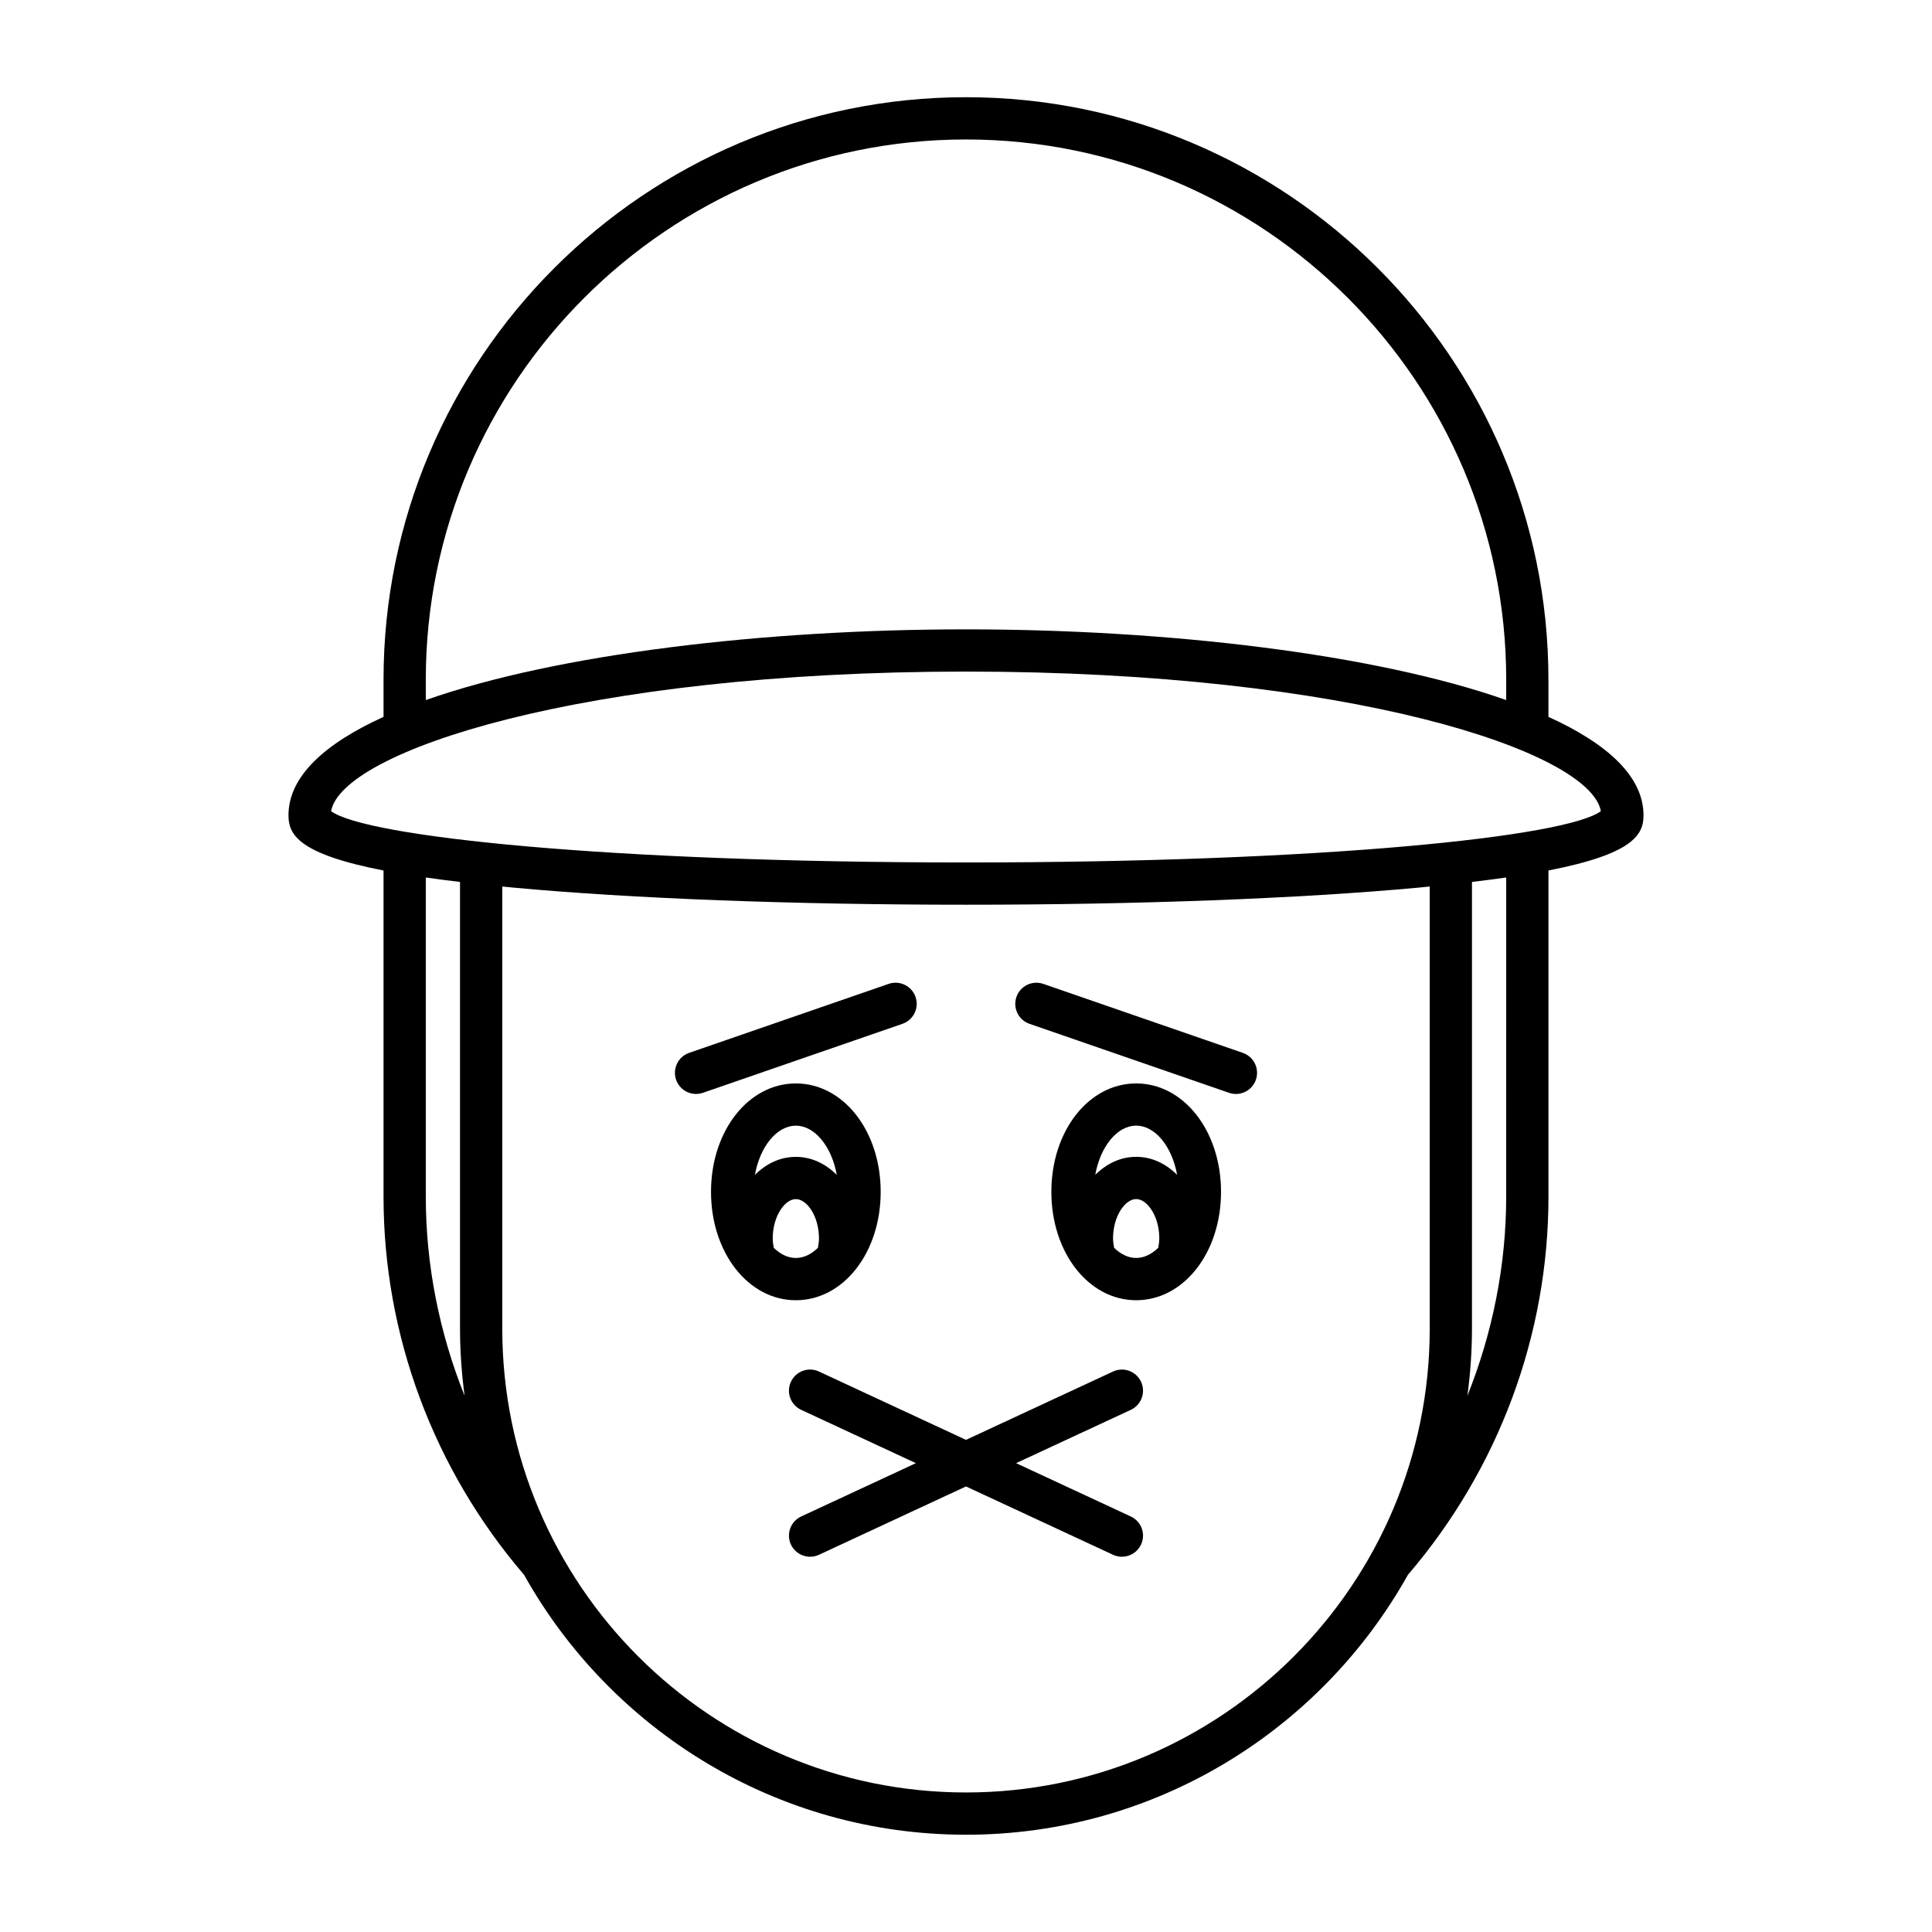
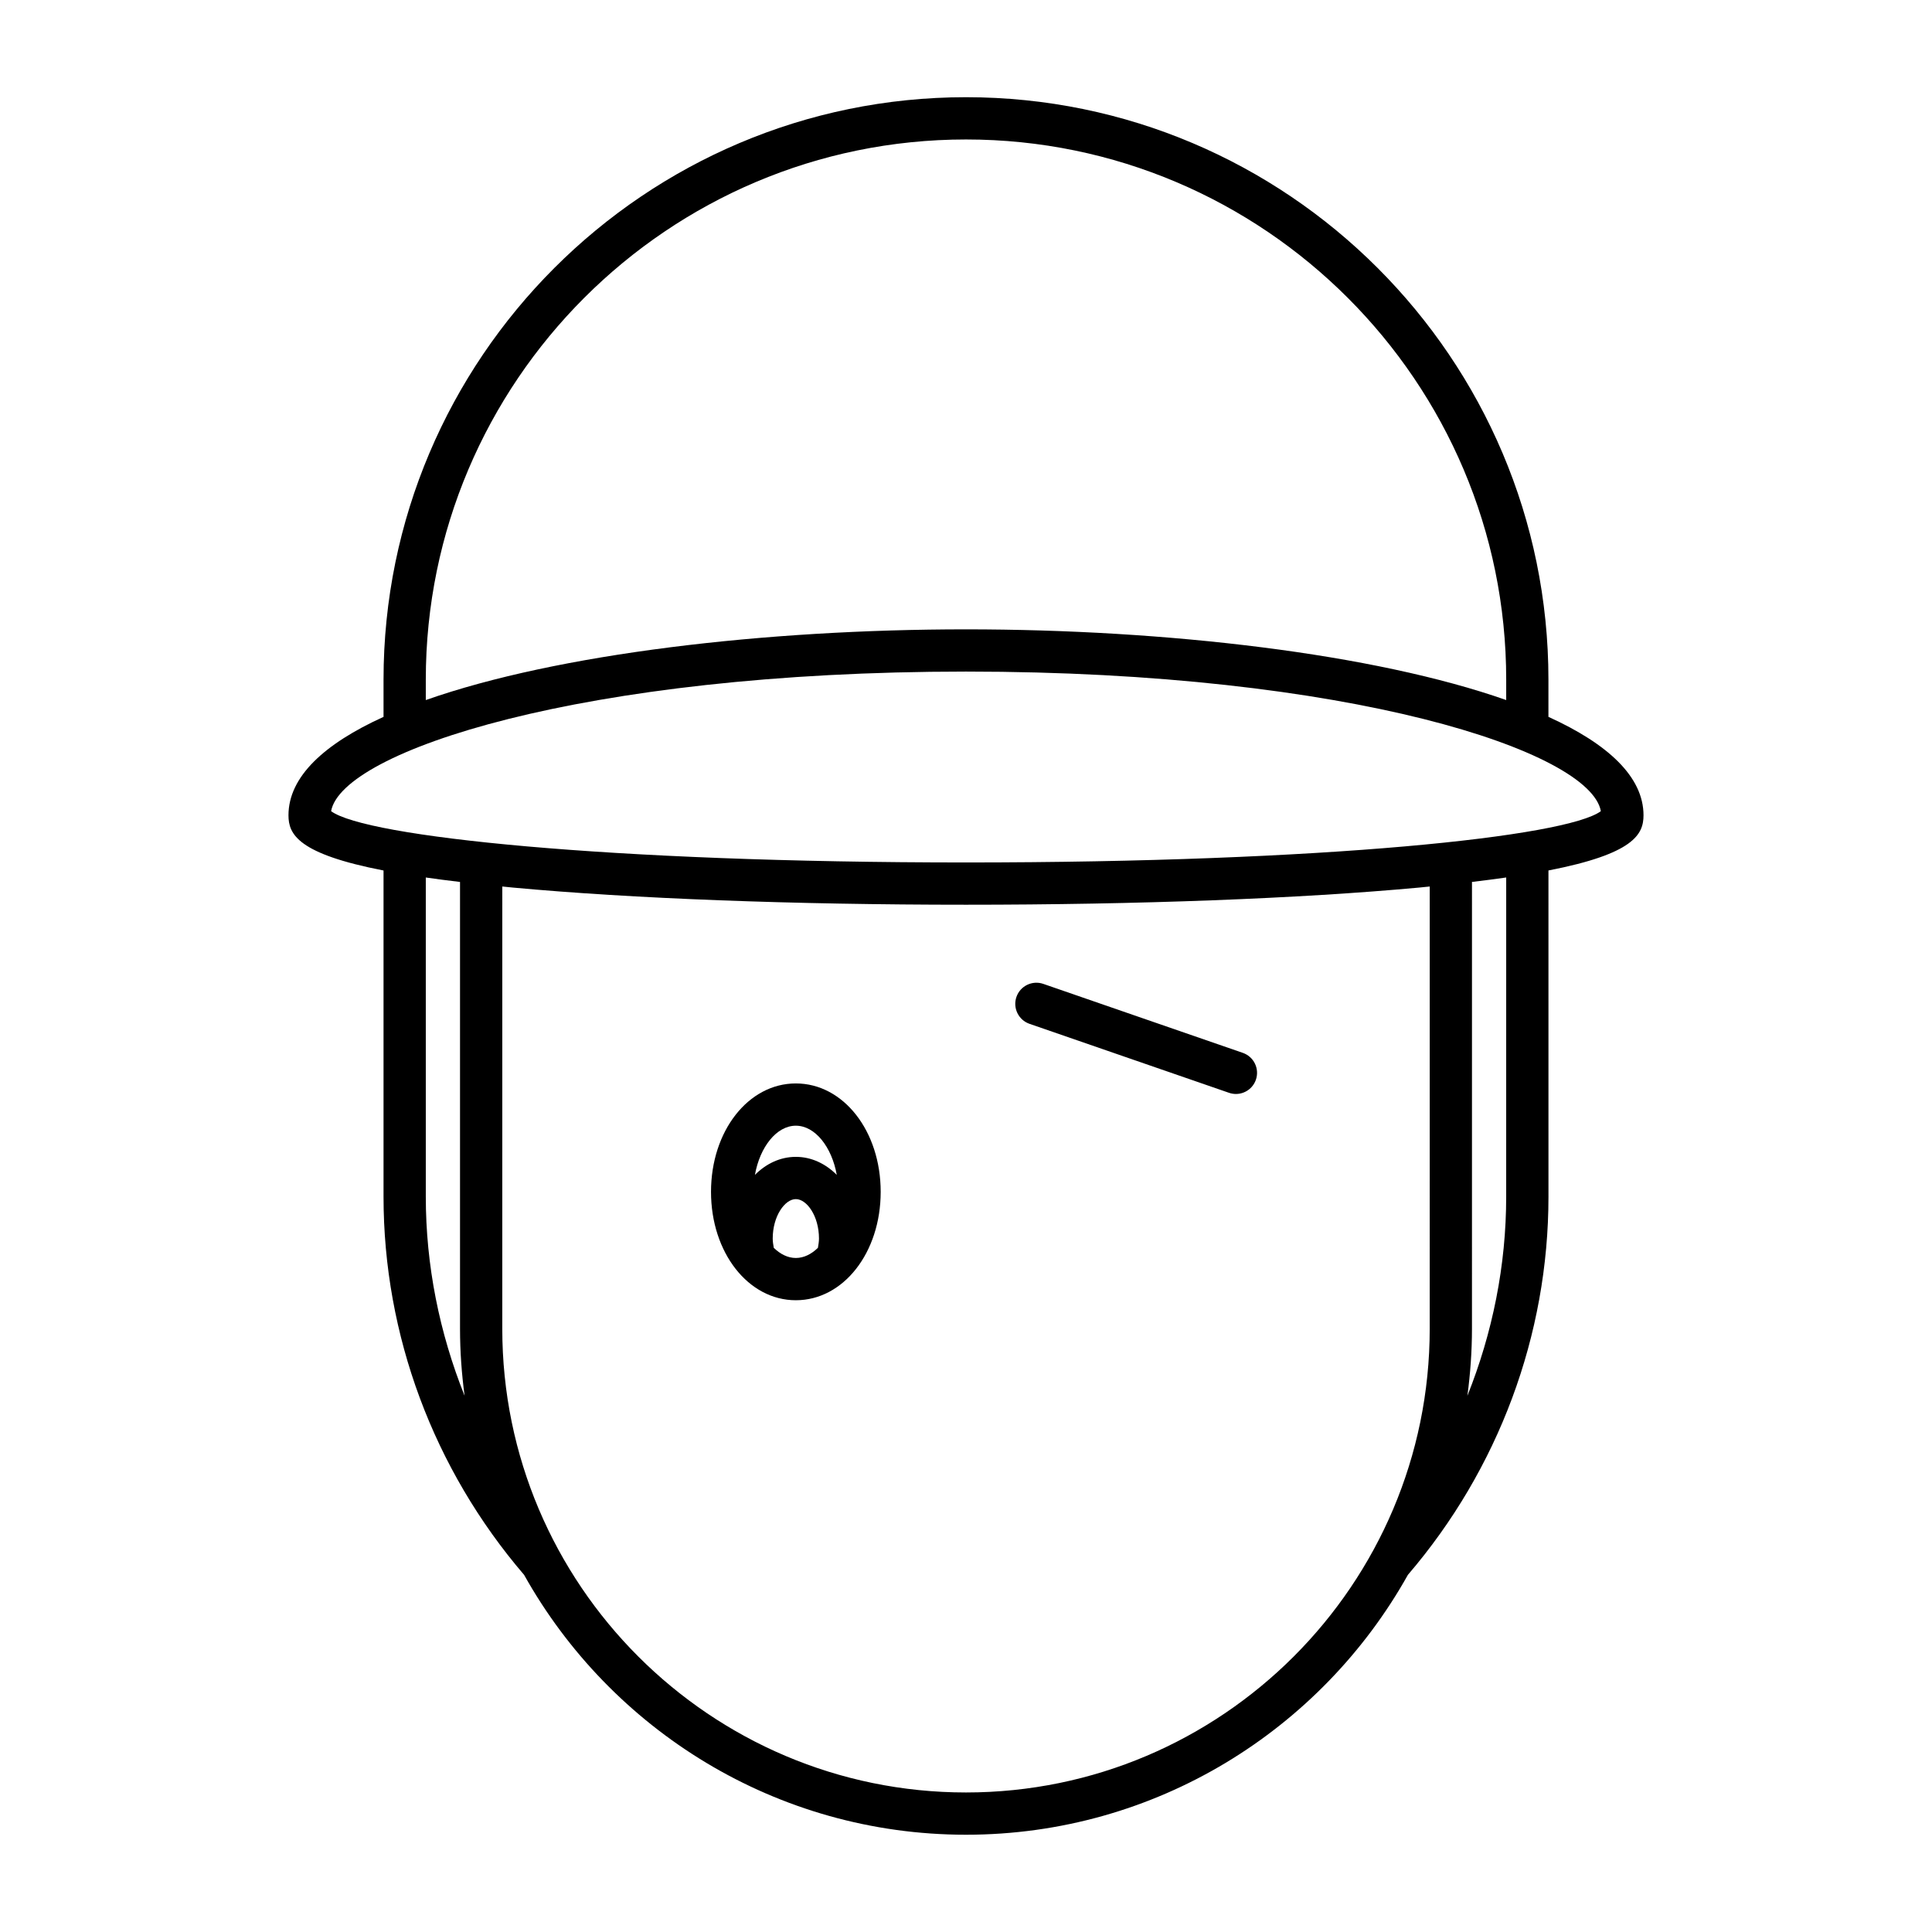
<svg xmlns="http://www.w3.org/2000/svg" fill="#000000" width="800px" height="800px" version="1.1" viewBox="144 144 512 512">
  <g>
    <path d="m554.35 333.98v-9.859c0-85.113-69.242-154.36-154.35-154.36-85.113 0-154.36 69.242-154.36 154.36v9.859c-15.707 7.137-25.191 15.855-25.191 26.09 0 5.043 2.543 10.219 25.191 14.621v86.434c0 36.695 13.246 72.234 37.25 100.23 22.953 41.043 66.828 68.867 117.11 68.867s94.156-27.828 117.11-68.875c24.004-27.988 37.25-63.527 37.25-100.23l-0.004-86.434c22.648-4.402 25.191-9.578 25.191-14.621 0-10.23-9.484-18.949-25.191-26.086zm-297.51-9.859c0-78.938 64.219-143.16 143.16-143.16 78.938 0 143.16 64.219 143.16 143.16v5.402c-34.926-12.293-90.043-18.738-143.16-18.738-53.121 0-108.24 6.445-143.16 18.738zm0 137v-84.574c2.797 0.402 5.828 0.797 9.07 1.18v118.41c0 6.023 0.438 11.941 1.211 17.758-6.676-16.691-10.281-34.562-10.281-52.77zm266.05 35.012c0 67.762-55.129 122.89-122.89 122.89s-122.89-55.129-122.89-122.89l0.004-117.2c0.953 0.094 1.805 0.188 2.789 0.281 31.711 2.934 74.367 4.547 120.1 4.547 45.738 0 88.391-1.617 120.1-4.547 0.984-0.09 1.836-0.188 2.789-0.281zm20.266-35.012c0 18.211-3.606 36.082-10.281 52.773 0.773-5.816 1.211-11.738 1.211-17.762l0.004-118.41c3.242-0.387 6.269-0.777 9.07-1.18zm-143.16-88.559c-95.016 0-159.09-6.82-168.25-13.594 2.836-15.809 66.32-36.992 168.25-36.992s165.41 21.184 168.25 36.992c-9.156 6.773-73.238 13.594-168.25 13.594z" />
    <path d="m377.39 459.85c0-16.109-9.875-28.727-22.484-28.727-12.605 0-22.48 12.617-22.48 28.727s9.875 28.727 22.48 28.727c12.609 0 22.484-12.617 22.484-28.727zm-22.484-17.527c5.117 0 9.527 5.641 10.848 13.035-2.957-2.953-6.684-4.777-10.848-4.777-4.164 0-7.887 1.82-10.844 4.773 1.32-7.391 5.727-13.031 10.844-13.031zm-6.129 29.918c0-5.988 3.234-10.465 6.129-10.465 2.894 0 6.133 4.473 6.133 10.465 0 0.836-0.156 1.641-0.281 2.449-1.723 1.668-3.719 2.688-5.852 2.688-2.129 0-4.125-1.02-5.848-2.691-0.129-0.805-0.281-1.605-0.281-2.445z" />
-     <path d="m445.1 431.12c-12.605 0-22.48 12.617-22.48 28.727 0 16.109 9.875 28.727 22.48 28.727 12.609 0 22.484-12.617 22.484-28.727 0-16.113-9.879-28.727-22.484-28.727zm5.848 43.562c-1.723 1.668-3.719 2.688-5.852 2.688-2.129 0-4.125-1.02-5.848-2.691-0.125-0.809-0.281-1.609-0.281-2.449 0-5.988 3.234-10.465 6.129-10.465s6.133 4.473 6.133 10.465c0 0.84-0.156 1.645-0.281 2.453zm-5.848-24.109c-4.164 0-7.887 1.82-10.844 4.773 1.32-7.394 5.731-13.035 10.844-13.035 5.117 0 9.527 5.641 10.848 13.035-2.961-2.949-6.684-4.773-10.848-4.773z" />
-     <path d="m386.63 408.2c-1.016-2.926-4.215-4.469-7.121-3.465l-52.875 18.281c-2.922 1.012-4.473 4.199-3.465 7.121 0.801 2.316 2.973 3.773 5.293 3.773 0.605 0 1.223-0.102 1.828-0.309l52.875-18.281c2.922-1.016 4.473-4.199 3.465-7.121z" />
    <path d="m473.36 423.02-52.875-18.281c-2.914-1.008-6.113 0.539-7.121 3.465-1.008 2.922 0.543 6.109 3.465 7.121l52.875 18.281c0.605 0.207 1.223 0.309 1.828 0.309 2.32 0 4.492-1.453 5.293-3.773 1.008-2.922-0.543-6.109-3.465-7.121z" />
-     <path d="m446.39 510.19c-1.305-2.809-4.633-4.023-7.434-2.719l-38.961 18.109-38.961-18.109c-2.805-1.312-6.133-0.09-7.434 2.719-1.305 2.801-0.086 6.133 2.719 7.434l30.398 14.129-30.398 14.129c-2.805 1.305-4.019 4.633-2.719 7.434 0.949 2.043 2.969 3.238 5.078 3.238 0.789 0 1.594-0.168 2.356-0.523l38.961-18.109 38.961 18.109c0.762 0.355 1.566 0.523 2.356 0.523 2.109 0 4.129-1.195 5.078-3.238 1.305-2.801 0.086-6.133-2.719-7.434l-30.398-14.129 30.398-14.129c2.805-1.301 4.023-4.633 2.719-7.434z" />
  </g>
</svg>